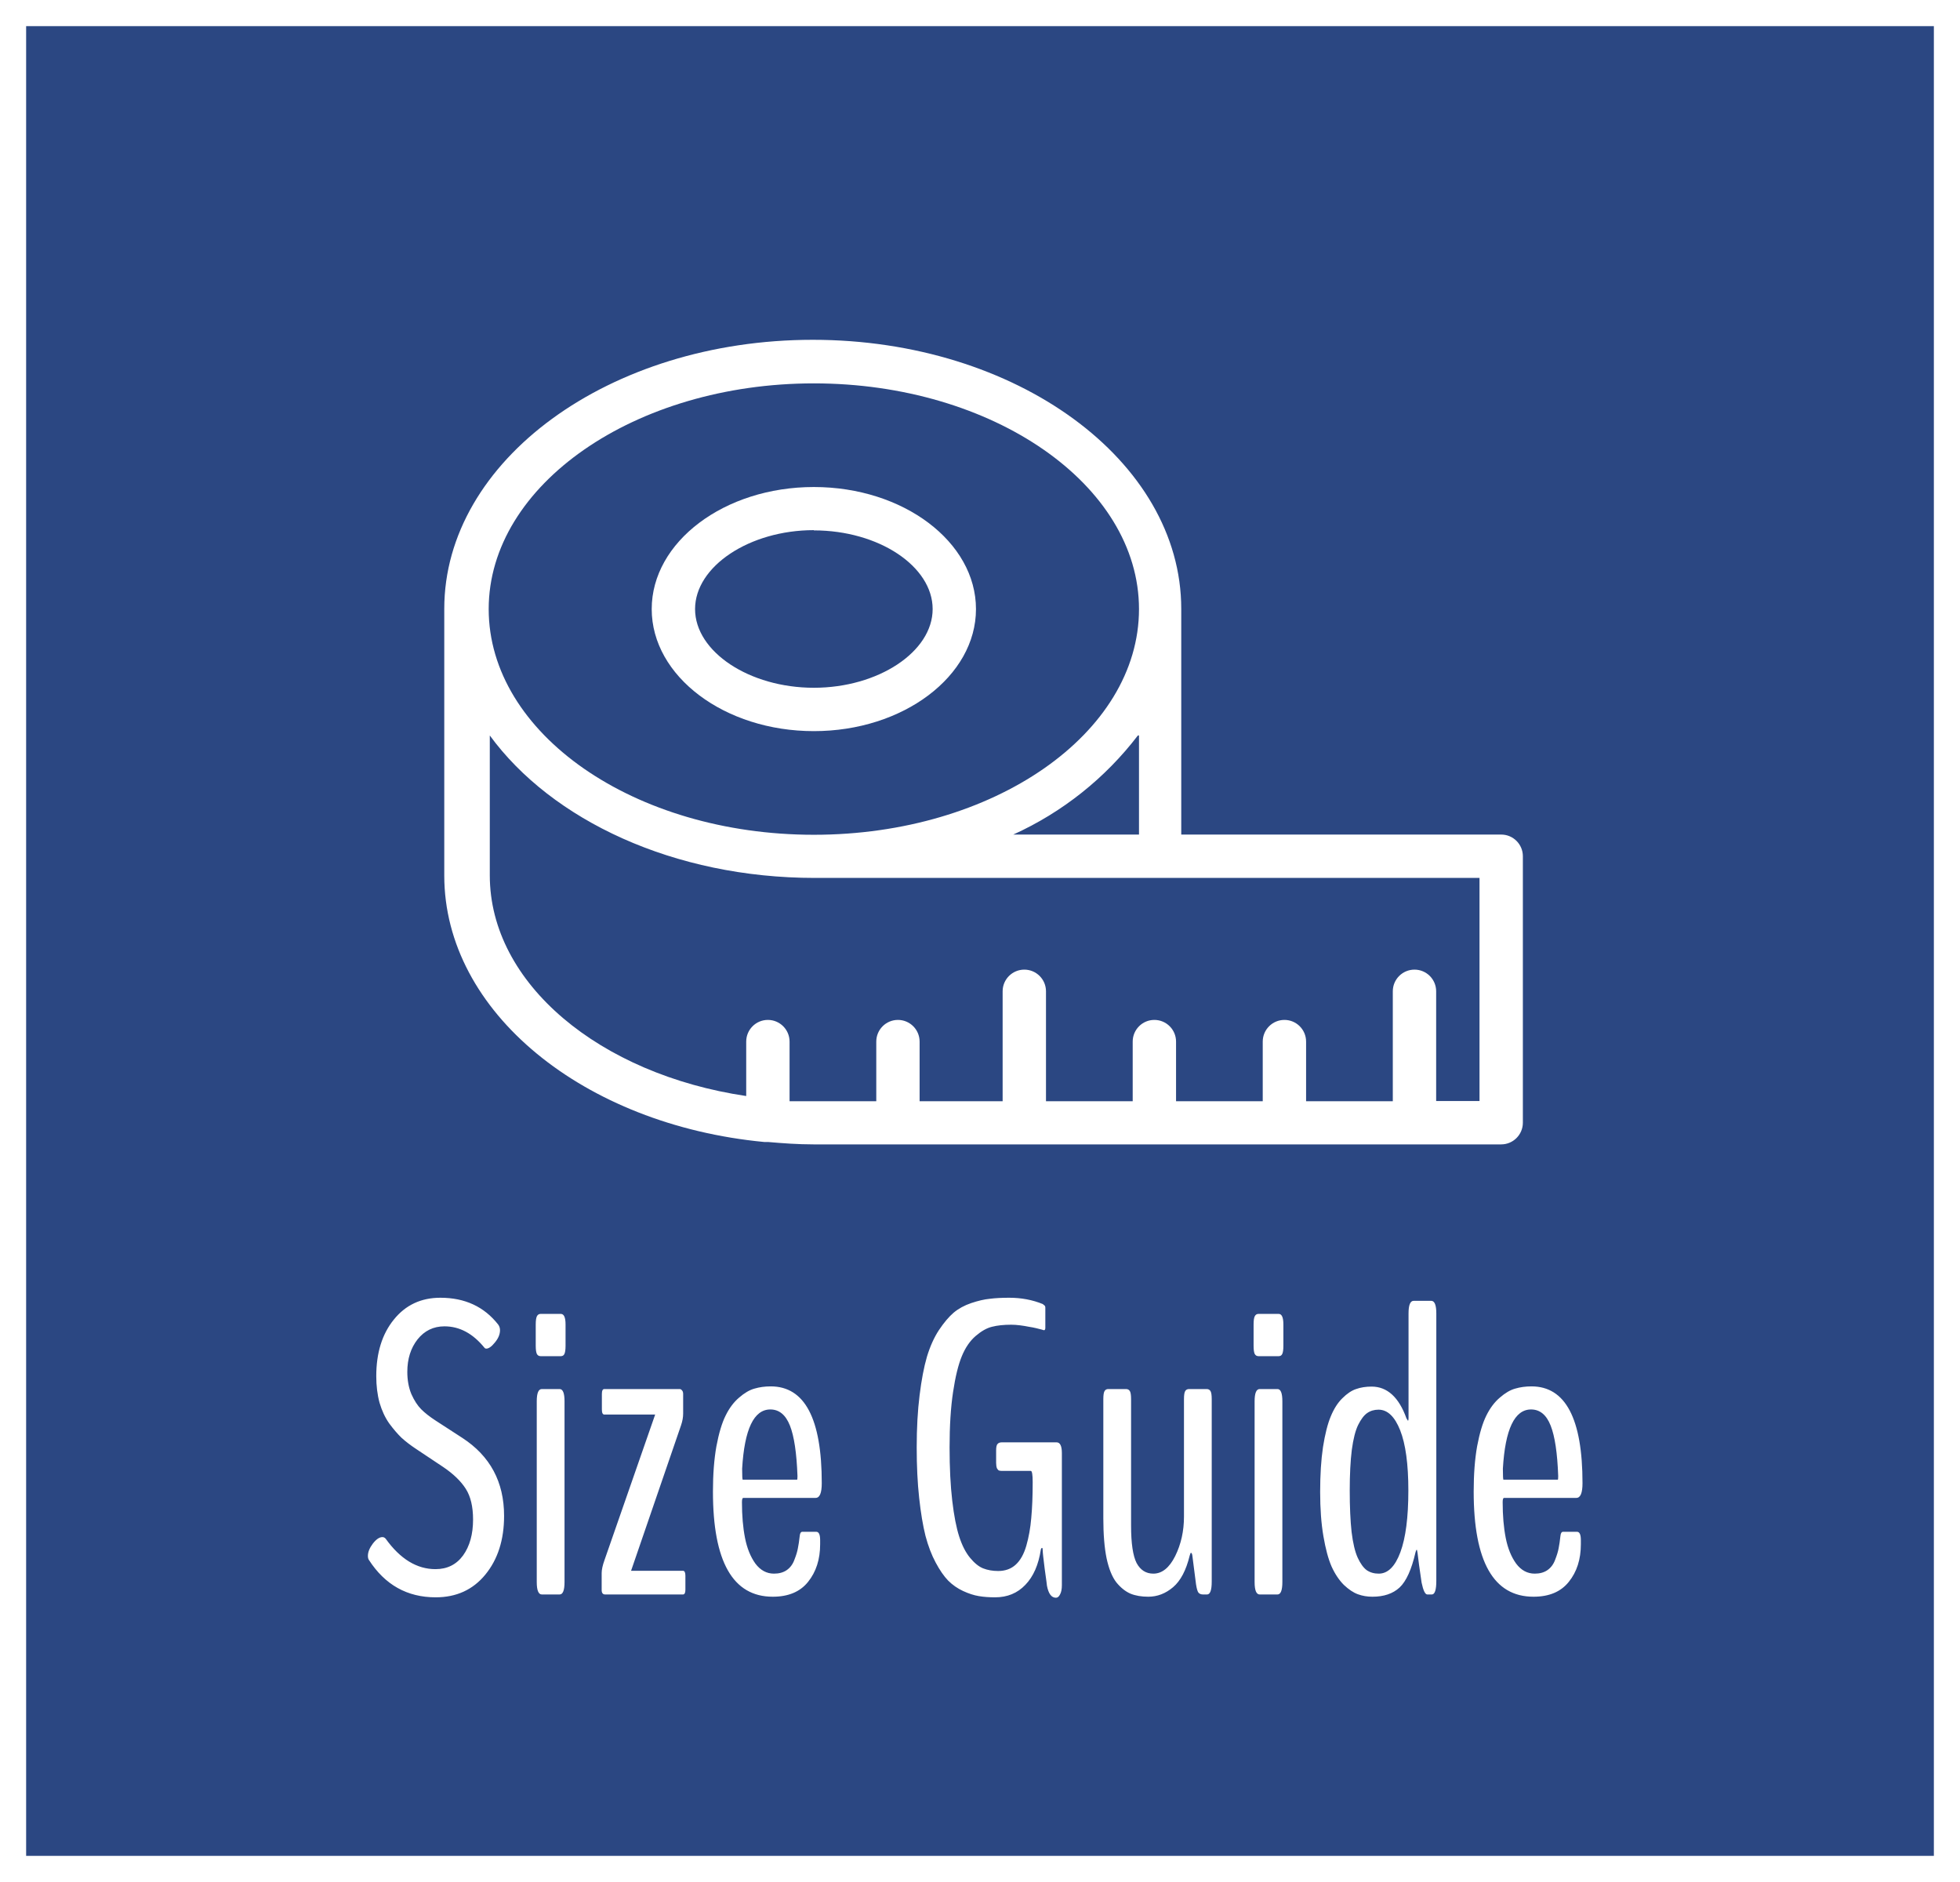
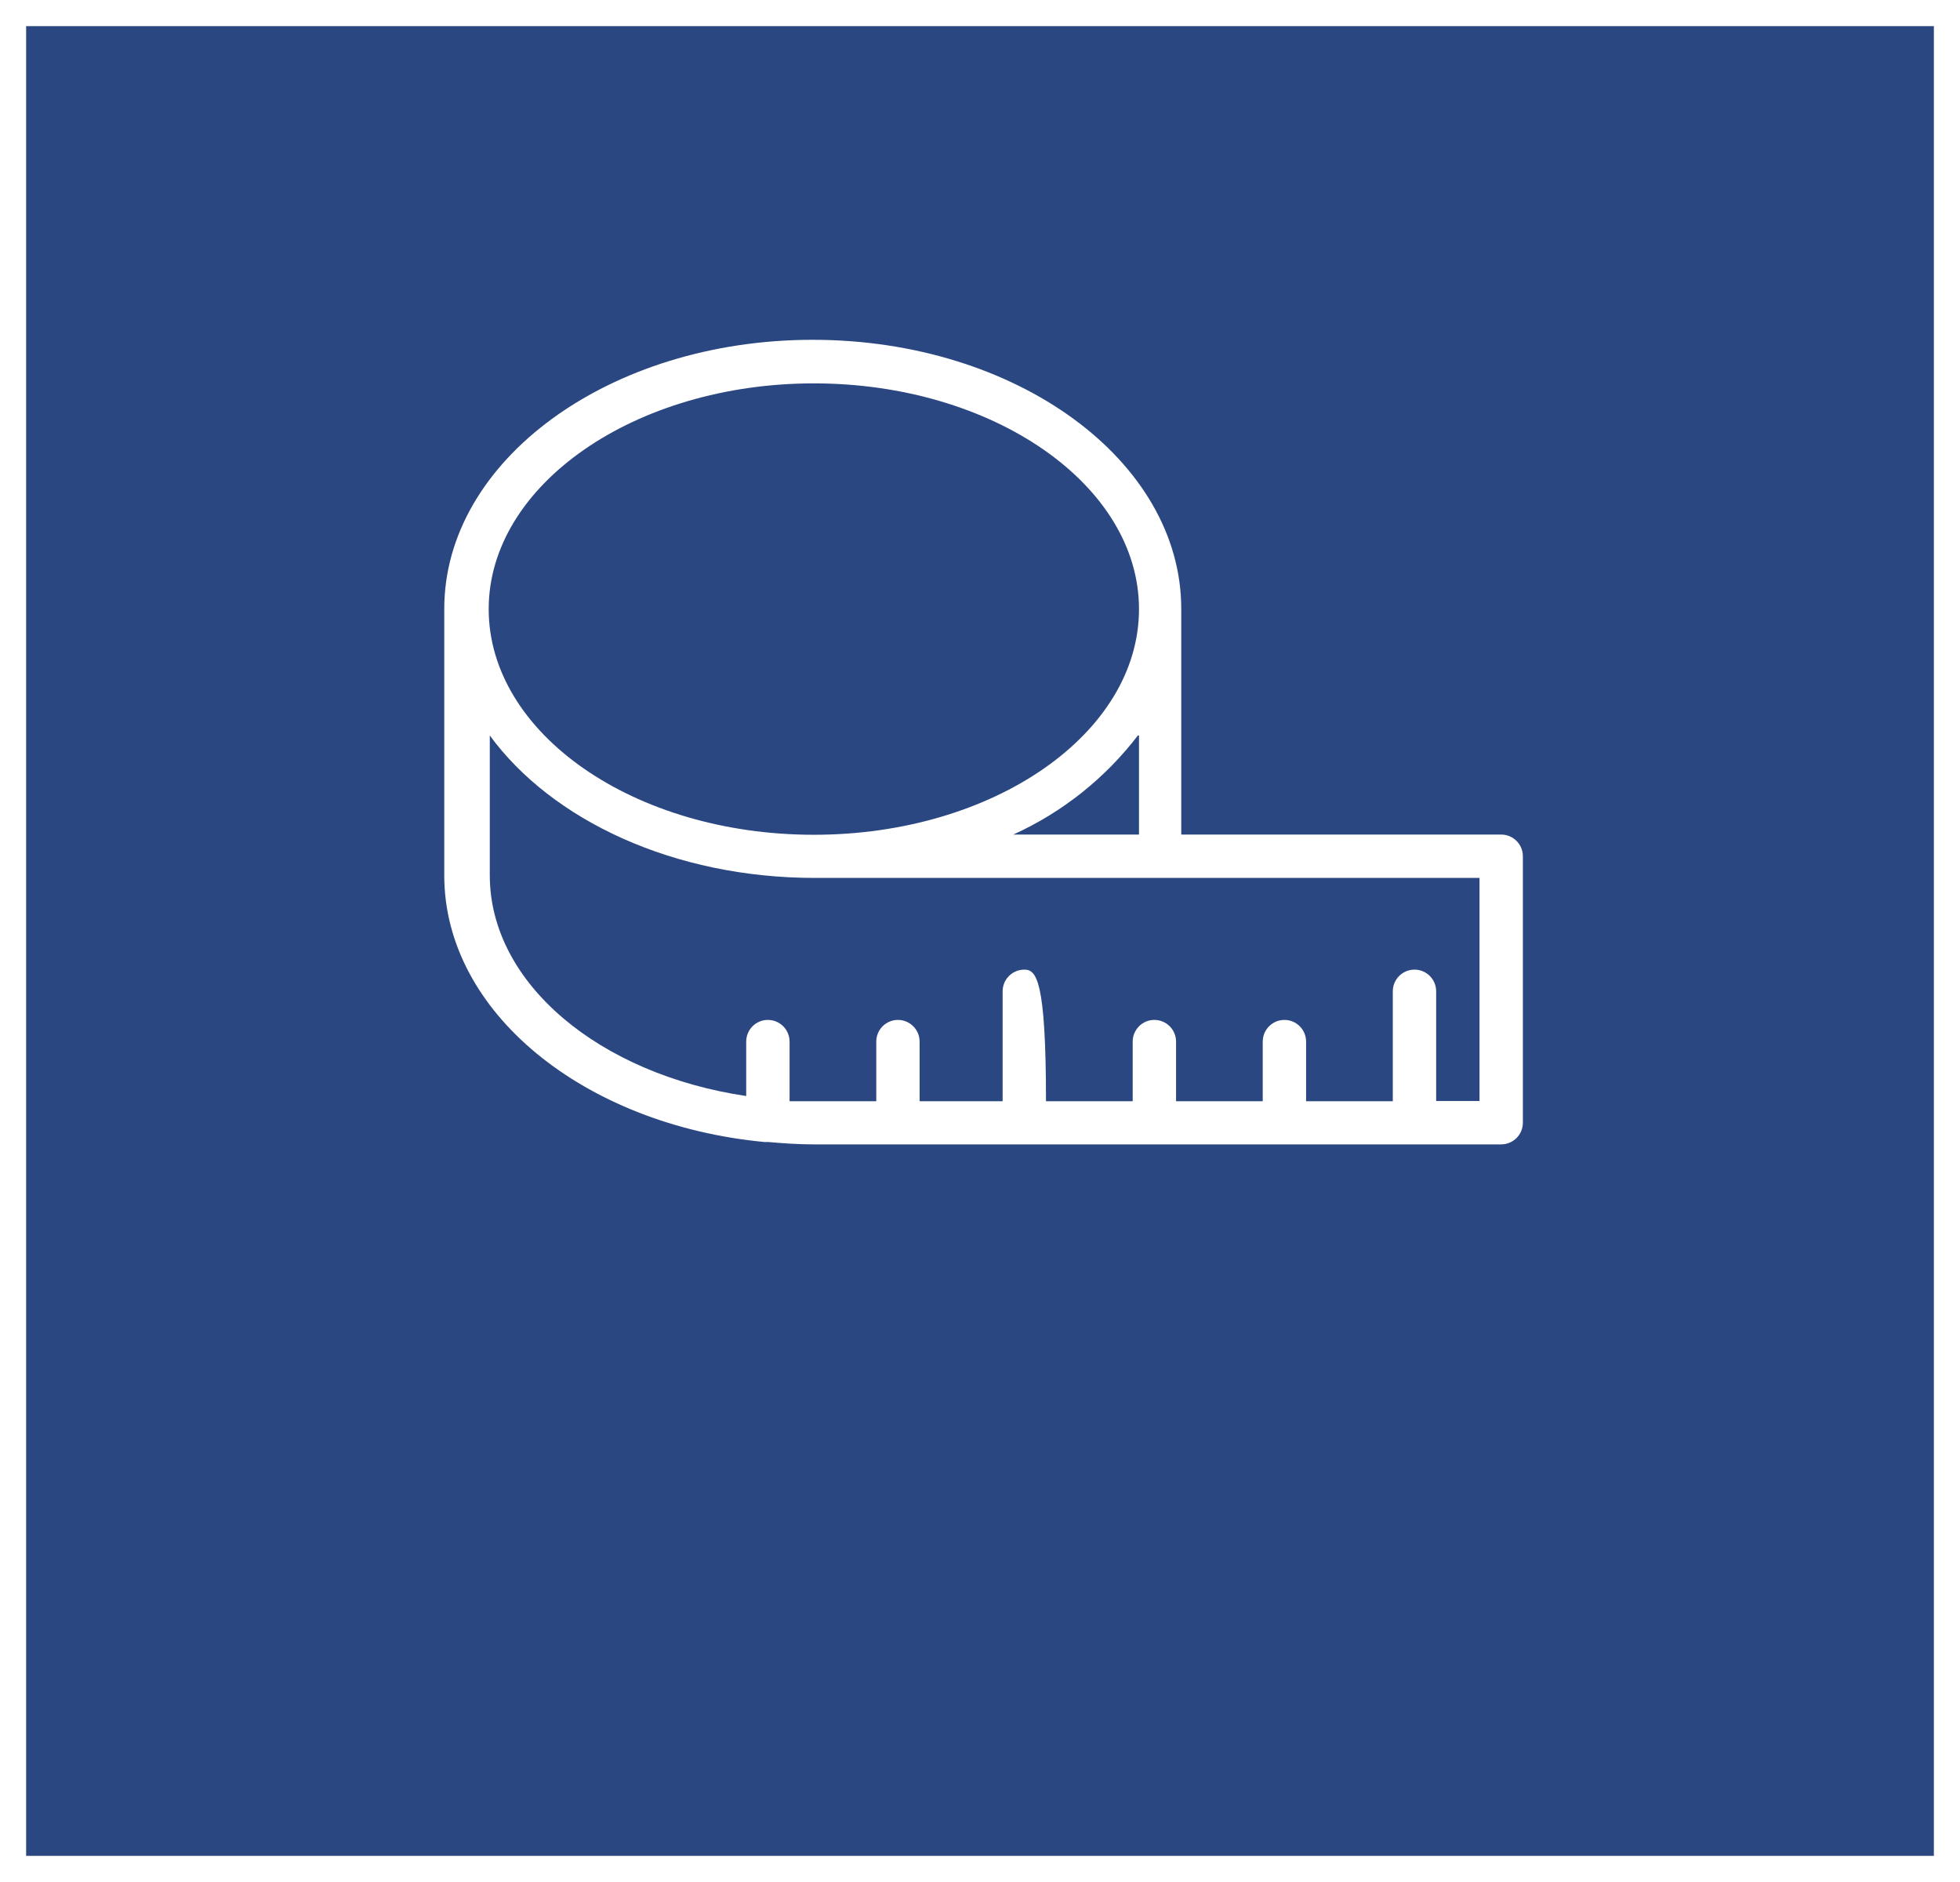
<svg xmlns="http://www.w3.org/2000/svg" width="75" height="72" viewBox="0 0 75 72" fill="none">
  <rect x="0" y="0" width="75" height="72" fill="#808080" stroke="none" />
  <rect x="0.5" y="0.5" width="74" height="71" fill="#2B4782" stroke="white" />
-   <path d="M19.289 57.992C19.289 58.909 19.049 59.659 18.57 60.242C18.096 60.82 17.463 61.109 16.672 61.109C15.583 61.109 14.732 60.633 14.117 59.68C14.091 59.643 14.078 59.591 14.078 59.523C14.078 59.378 14.141 59.221 14.266 59.055C14.396 58.888 14.518 58.805 14.633 58.805C14.68 58.805 14.721 58.825 14.758 58.867C15.315 59.643 15.95 60.031 16.664 60.031C17.112 60.031 17.463 59.857 17.719 59.508C17.974 59.154 18.102 58.695 18.102 58.133C18.102 57.638 18.008 57.245 17.82 56.953C17.633 56.661 17.346 56.385 16.961 56.125L15.93 55.438C15.716 55.297 15.529 55.154 15.367 55.008C15.211 54.857 15.052 54.672 14.891 54.453C14.734 54.229 14.612 53.966 14.523 53.664C14.44 53.357 14.398 53.018 14.398 52.648C14.398 51.758 14.622 51.036 15.07 50.484C15.518 49.927 16.112 49.648 16.852 49.648C17.789 49.648 18.526 49.99 19.062 50.672C19.109 50.734 19.133 50.807 19.133 50.891C19.133 51.047 19.068 51.203 18.938 51.359C18.812 51.516 18.703 51.594 18.609 51.594C18.578 51.594 18.555 51.583 18.539 51.562C18.096 51.016 17.586 50.742 17.008 50.742C16.586 50.742 16.242 50.909 15.977 51.242C15.716 51.575 15.586 51.99 15.586 52.484C15.586 52.802 15.638 53.086 15.742 53.336C15.852 53.581 15.977 53.773 16.117 53.914C16.258 54.055 16.44 54.198 16.664 54.344L17.688 55.008C18.755 55.7 19.289 56.695 19.289 57.992ZM20.688 51.883C20.625 51.883 20.578 51.857 20.547 51.805C20.516 51.747 20.5 51.641 20.5 51.484V50.672C20.5 50.516 20.516 50.409 20.547 50.352C20.578 50.294 20.625 50.266 20.688 50.266H21.461C21.581 50.266 21.641 50.401 21.641 50.672V51.484C21.641 51.641 21.625 51.747 21.594 51.805C21.568 51.857 21.523 51.883 21.461 51.883H20.688ZM20.734 61C20.604 61 20.539 60.841 20.539 60.523V53.609C20.539 53.297 20.604 53.141 20.734 53.141H21.414C21.539 53.141 21.602 53.297 21.602 53.609V60.523C21.602 60.841 21.539 61 21.414 61H20.734ZM23.156 61C23.068 61 23.023 60.943 23.023 60.828V60.18C23.023 60.05 23.06 59.883 23.133 59.68L25.07 54.117H23.125C23.062 54.117 23.031 54.052 23.031 53.922V53.328C23.031 53.203 23.062 53.141 23.125 53.141H26.008C26.039 53.141 26.068 53.156 26.094 53.188C26.125 53.219 26.141 53.266 26.141 53.328V54.078C26.141 54.219 26.115 54.367 26.062 54.523L24.148 60.094H26.133C26.195 60.094 26.227 60.156 26.227 60.281V60.82C26.227 60.94 26.195 61 26.133 61H23.156ZM28.422 56.609H30.5C30.51 56.609 30.516 56.562 30.516 56.469C30.484 55.589 30.388 54.945 30.227 54.539C30.065 54.128 29.815 53.922 29.477 53.922C28.846 53.922 28.487 54.677 28.398 56.188C28.398 56.469 28.406 56.609 28.422 56.609ZM31.383 59.078C31.383 59.656 31.229 60.135 30.922 60.516C30.62 60.896 30.169 61.086 29.57 61.086C28.044 61.086 27.281 59.745 27.281 57.062C27.281 56.401 27.326 55.823 27.414 55.328C27.508 54.828 27.625 54.438 27.766 54.156C27.906 53.87 28.078 53.641 28.281 53.469C28.484 53.292 28.68 53.177 28.867 53.125C29.06 53.068 29.268 53.039 29.492 53.039C30.794 53.039 31.445 54.273 31.445 56.742C31.445 57.117 31.367 57.305 31.211 57.305H28.445C28.409 57.305 28.391 57.359 28.391 57.469C28.391 57.984 28.43 58.44 28.508 58.836C28.586 59.232 28.719 59.56 28.906 59.82C29.099 60.075 29.336 60.203 29.617 60.203C29.81 60.203 29.971 60.159 30.102 60.07C30.237 59.977 30.336 59.844 30.398 59.672C30.466 59.5 30.51 59.354 30.531 59.234C30.557 59.109 30.581 58.95 30.602 58.758C30.612 58.654 30.646 58.602 30.703 58.602H31.234C31.333 58.602 31.383 58.708 31.383 58.922V59.078ZM40.406 61.125C40.234 61.125 40.12 60.971 40.062 60.664C40.062 60.643 40.034 60.432 39.977 60.031C39.925 59.625 39.898 59.378 39.898 59.289C39.898 59.242 39.891 59.219 39.875 59.219C39.854 59.219 39.839 59.24 39.828 59.281C39.74 59.865 39.542 60.315 39.234 60.633C38.932 60.95 38.547 61.109 38.078 61.109C37.849 61.109 37.641 61.094 37.453 61.062C37.266 61.031 37.065 60.966 36.852 60.867C36.638 60.768 36.448 60.635 36.281 60.469C36.12 60.302 35.961 60.073 35.805 59.781C35.648 59.49 35.518 59.148 35.414 58.758C35.315 58.362 35.234 57.878 35.172 57.305C35.109 56.732 35.078 56.089 35.078 55.375C35.078 54.63 35.115 53.966 35.188 53.383C35.26 52.794 35.354 52.302 35.469 51.906C35.589 51.51 35.742 51.169 35.93 50.883C36.122 50.596 36.31 50.375 36.492 50.219C36.68 50.062 36.904 49.94 37.164 49.852C37.43 49.763 37.667 49.708 37.875 49.688C38.083 49.661 38.331 49.648 38.617 49.648C39.081 49.648 39.51 49.729 39.906 49.891C39.911 49.896 39.922 49.906 39.938 49.922C39.958 49.932 39.974 49.945 39.984 49.961C39.995 49.977 40 50 40 50.031V50.797C40 50.859 39.982 50.891 39.945 50.891L39.867 50.867C39.81 50.852 39.737 50.833 39.648 50.812C39.565 50.792 39.471 50.773 39.367 50.758C39.268 50.737 39.156 50.719 39.031 50.703C38.911 50.688 38.8 50.68 38.695 50.68C38.409 50.68 38.164 50.706 37.961 50.758C37.763 50.805 37.555 50.922 37.336 51.109C37.117 51.297 36.94 51.555 36.805 51.883C36.669 52.211 36.557 52.669 36.469 53.258C36.38 53.846 36.336 54.552 36.336 55.375C36.336 56.156 36.37 56.836 36.438 57.414C36.505 57.987 36.594 58.443 36.703 58.781C36.812 59.12 36.95 59.391 37.117 59.594C37.284 59.797 37.45 59.932 37.617 60C37.789 60.068 37.982 60.102 38.195 60.102C38.466 60.102 38.69 60.021 38.867 59.859C39.044 59.698 39.18 59.456 39.273 59.133C39.367 58.805 39.43 58.453 39.461 58.078C39.497 57.698 39.516 57.24 39.516 56.703C39.516 56.417 39.492 56.273 39.445 56.273H38.352C38.3 56.273 38.258 56.268 38.227 56.258C38.2 56.247 38.175 56.219 38.148 56.172C38.128 56.12 38.117 56.05 38.117 55.961V55.492C38.117 55.362 38.135 55.279 38.172 55.242C38.208 55.2 38.263 55.18 38.336 55.18H40.43C40.565 55.18 40.633 55.318 40.633 55.594V60.641C40.633 60.797 40.609 60.917 40.562 61C40.521 61.083 40.469 61.125 40.406 61.125ZM43.938 61.086C43.677 61.086 43.45 61.047 43.258 60.969C43.065 60.885 42.885 60.742 42.719 60.539C42.557 60.331 42.432 60.023 42.344 59.617C42.26 59.206 42.219 58.695 42.219 58.086V53.531C42.219 53.375 42.234 53.271 42.266 53.219C42.297 53.167 42.344 53.141 42.406 53.141H43.086C43.154 53.141 43.203 53.167 43.234 53.219C43.266 53.271 43.281 53.375 43.281 53.531V58.367C43.281 59.044 43.352 59.521 43.492 59.797C43.638 60.068 43.852 60.203 44.133 60.203C44.466 60.203 44.745 59.979 44.969 59.531C45.193 59.078 45.305 58.575 45.305 58.023V53.531C45.305 53.375 45.32 53.271 45.352 53.219C45.383 53.167 45.432 53.141 45.5 53.141H46.172C46.24 53.141 46.289 53.167 46.32 53.219C46.352 53.271 46.367 53.375 46.367 53.531V60.508C46.367 60.836 46.307 61 46.188 61H46.031C45.958 61 45.901 60.977 45.859 60.93C45.823 60.883 45.792 60.776 45.766 60.609L45.625 59.508C45.615 59.44 45.596 59.406 45.57 59.406C45.56 59.406 45.544 59.443 45.523 59.516C45.388 60.073 45.177 60.474 44.891 60.719C44.604 60.964 44.286 61.086 43.938 61.086ZM48.156 51.883C48.094 51.883 48.047 51.857 48.016 51.805C47.984 51.747 47.969 51.641 47.969 51.484V50.672C47.969 50.516 47.984 50.409 48.016 50.352C48.047 50.294 48.094 50.266 48.156 50.266H48.93C49.05 50.266 49.109 50.401 49.109 50.672V51.484C49.109 51.641 49.094 51.747 49.062 51.805C49.036 51.857 48.992 51.883 48.93 51.883H48.156ZM48.203 61C48.073 61 48.008 60.841 48.008 60.523V53.609C48.008 53.297 48.073 53.141 48.203 53.141H48.883C49.008 53.141 49.07 53.297 49.07 53.609V60.523C49.07 60.841 49.008 61 48.883 61H48.203ZM53.891 57.023C53.891 56.013 53.786 55.245 53.578 54.719C53.37 54.193 53.094 53.93 52.75 53.93C52.583 53.93 52.438 53.974 52.312 54.062C52.193 54.146 52.078 54.297 51.969 54.516C51.865 54.729 51.784 55.047 51.727 55.469C51.675 55.885 51.648 56.404 51.648 57.023C51.648 57.654 51.672 58.182 51.719 58.609C51.771 59.036 51.849 59.365 51.953 59.594C52.057 59.818 52.172 59.977 52.297 60.07C52.427 60.159 52.581 60.203 52.758 60.203C53.107 60.203 53.383 59.93 53.586 59.383C53.789 58.836 53.891 58.05 53.891 57.023ZM52.516 61.086C52.318 61.086 52.133 61.055 51.961 60.992C51.789 60.93 51.609 60.81 51.422 60.633C51.24 60.45 51.083 60.216 50.953 59.93C50.828 59.643 50.724 59.258 50.641 58.773C50.557 58.284 50.516 57.719 50.516 57.078C50.516 56.422 50.552 55.849 50.625 55.359C50.703 54.865 50.802 54.474 50.922 54.188C51.042 53.896 51.19 53.664 51.367 53.492C51.544 53.315 51.719 53.198 51.891 53.141C52.068 53.078 52.266 53.047 52.484 53.047C53.083 53.047 53.529 53.453 53.82 54.266C53.825 54.276 53.844 54.305 53.875 54.352C53.891 54.352 53.898 54.318 53.898 54.25V50.25C53.898 49.927 53.964 49.766 54.094 49.766H54.766C54.896 49.766 54.961 49.927 54.961 50.25V60.477C54.961 60.825 54.904 61 54.789 61H54.617C54.534 61 54.461 60.849 54.398 60.547C54.32 60.026 54.268 59.646 54.242 59.406C54.232 59.333 54.221 59.292 54.211 59.281C54.19 59.307 54.175 59.344 54.164 59.391C54.013 60.047 53.81 60.495 53.555 60.734C53.3 60.969 52.953 61.086 52.516 61.086ZM57.531 56.609H59.609C59.62 56.609 59.625 56.562 59.625 56.469C59.594 55.589 59.497 54.945 59.336 54.539C59.175 54.128 58.925 53.922 58.586 53.922C57.956 53.922 57.596 54.677 57.508 56.188C57.508 56.469 57.516 56.609 57.531 56.609ZM60.492 59.078C60.492 59.656 60.339 60.135 60.031 60.516C59.729 60.896 59.279 61.086 58.68 61.086C57.154 61.086 56.391 59.745 56.391 57.062C56.391 56.401 56.435 55.823 56.523 55.328C56.617 54.828 56.734 54.438 56.875 54.156C57.016 53.87 57.188 53.641 57.391 53.469C57.594 53.292 57.789 53.177 57.977 53.125C58.169 53.068 58.378 53.039 58.602 53.039C59.904 53.039 60.555 54.273 60.555 56.742C60.555 57.117 60.477 57.305 60.32 57.305H57.555C57.518 57.305 57.5 57.359 57.5 57.469C57.5 57.984 57.539 58.44 57.617 58.836C57.695 59.232 57.828 59.56 58.016 59.82C58.208 60.075 58.445 60.203 58.727 60.203C58.919 60.203 59.081 60.159 59.211 60.07C59.346 59.977 59.445 59.844 59.508 59.672C59.575 59.5 59.62 59.354 59.641 59.234C59.667 59.109 59.69 58.95 59.711 58.758C59.721 58.654 59.755 58.602 59.812 58.602H60.344C60.443 58.602 60.492 58.708 60.492 58.922V59.078Z" fill="white" />
-   <path d="M31.142 27.971C34.56 27.971 37.346 25.873 37.346 23.302C37.346 20.73 34.568 18.632 31.142 18.632C27.717 18.632 24.938 20.73 24.938 23.302C24.938 25.873 27.725 27.971 31.142 27.971ZM31.142 20.291C33.63 20.291 35.688 21.668 35.688 23.301C35.688 24.936 33.605 26.312 31.142 26.312C28.679 26.312 26.597 24.936 26.597 23.301C26.597 21.668 28.679 20.282 31.142 20.282V20.291Z" fill="white" />
-   <path d="M57.444 31.928H45.201V23.293C45.201 17.62 38.889 13 31.101 13C23.312 13 17 17.62 17 23.293V33.495C17 38.721 22.35 43.034 29.243 43.689H29.384C29.956 43.739 30.537 43.781 31.125 43.781H57.444C57.901 43.781 58.273 43.409 58.273 42.951V32.757C58.273 32.299 57.901 31.928 57.444 31.928ZM31.142 14.667C37.985 14.667 43.584 18.54 43.584 23.302C43.584 28.063 38.018 31.936 31.142 31.936C24.266 31.936 18.7 28.063 18.7 23.301C18.7 18.54 24.307 14.667 31.142 14.667ZM43.584 28.137V31.928H38.773C40.651 31.077 42.289 29.774 43.542 28.137H43.584ZM56.614 42.121H54.955V37.924C54.955 37.467 54.584 37.095 54.126 37.095C53.668 37.095 53.296 37.467 53.296 37.924V42.13H49.978V39.849C49.978 39.391 49.607 39.019 49.149 39.019C48.691 39.019 48.319 39.391 48.319 39.849V42.13H45.002V39.849C45.002 39.391 44.63 39.019 44.172 39.019C43.714 39.019 43.343 39.391 43.343 39.849V42.13H40.025V37.924C40.025 37.467 39.653 37.095 39.196 37.095C38.738 37.095 38.366 37.467 38.366 37.924V42.13H35.189V39.849C35.189 39.391 34.818 39.019 34.36 39.019C33.902 39.019 33.531 39.391 33.531 39.849V42.13H31.141C30.826 42.13 30.52 42.13 30.213 42.13V39.849C30.213 39.391 29.841 39.019 29.383 39.019C28.925 39.019 28.554 39.391 28.554 39.849V41.931C22.956 41.101 18.742 37.634 18.742 33.487V28.137C21.114 31.38 25.784 33.587 31.183 33.587H56.614V42.121Z" fill="white" />
+   <path d="M57.444 31.928H45.201V23.293C45.201 17.62 38.889 13 31.101 13C23.312 13 17 17.62 17 23.293V33.495C17 38.721 22.35 43.034 29.243 43.689H29.384C29.956 43.739 30.537 43.781 31.125 43.781H57.444C57.901 43.781 58.273 43.409 58.273 42.951V32.757C58.273 32.299 57.901 31.928 57.444 31.928ZM31.142 14.667C37.985 14.667 43.584 18.54 43.584 23.302C43.584 28.063 38.018 31.936 31.142 31.936C24.266 31.936 18.7 28.063 18.7 23.301C18.7 18.54 24.307 14.667 31.142 14.667ZM43.584 28.137V31.928H38.773C40.651 31.077 42.289 29.774 43.542 28.137H43.584ZM56.614 42.121H54.955V37.924C54.955 37.467 54.584 37.095 54.126 37.095C53.668 37.095 53.296 37.467 53.296 37.924V42.13H49.978V39.849C49.978 39.391 49.607 39.019 49.149 39.019C48.691 39.019 48.319 39.391 48.319 39.849V42.13H45.002V39.849C45.002 39.391 44.63 39.019 44.172 39.019C43.714 39.019 43.343 39.391 43.343 39.849V42.13H40.025C40.025 37.467 39.653 37.095 39.196 37.095C38.738 37.095 38.366 37.467 38.366 37.924V42.13H35.189V39.849C35.189 39.391 34.818 39.019 34.36 39.019C33.902 39.019 33.531 39.391 33.531 39.849V42.13H31.141C30.826 42.13 30.52 42.13 30.213 42.13V39.849C30.213 39.391 29.841 39.019 29.383 39.019C28.925 39.019 28.554 39.391 28.554 39.849V41.931C22.956 41.101 18.742 37.634 18.742 33.487V28.137C21.114 31.38 25.784 33.587 31.183 33.587H56.614V42.121Z" fill="white" />
</svg>